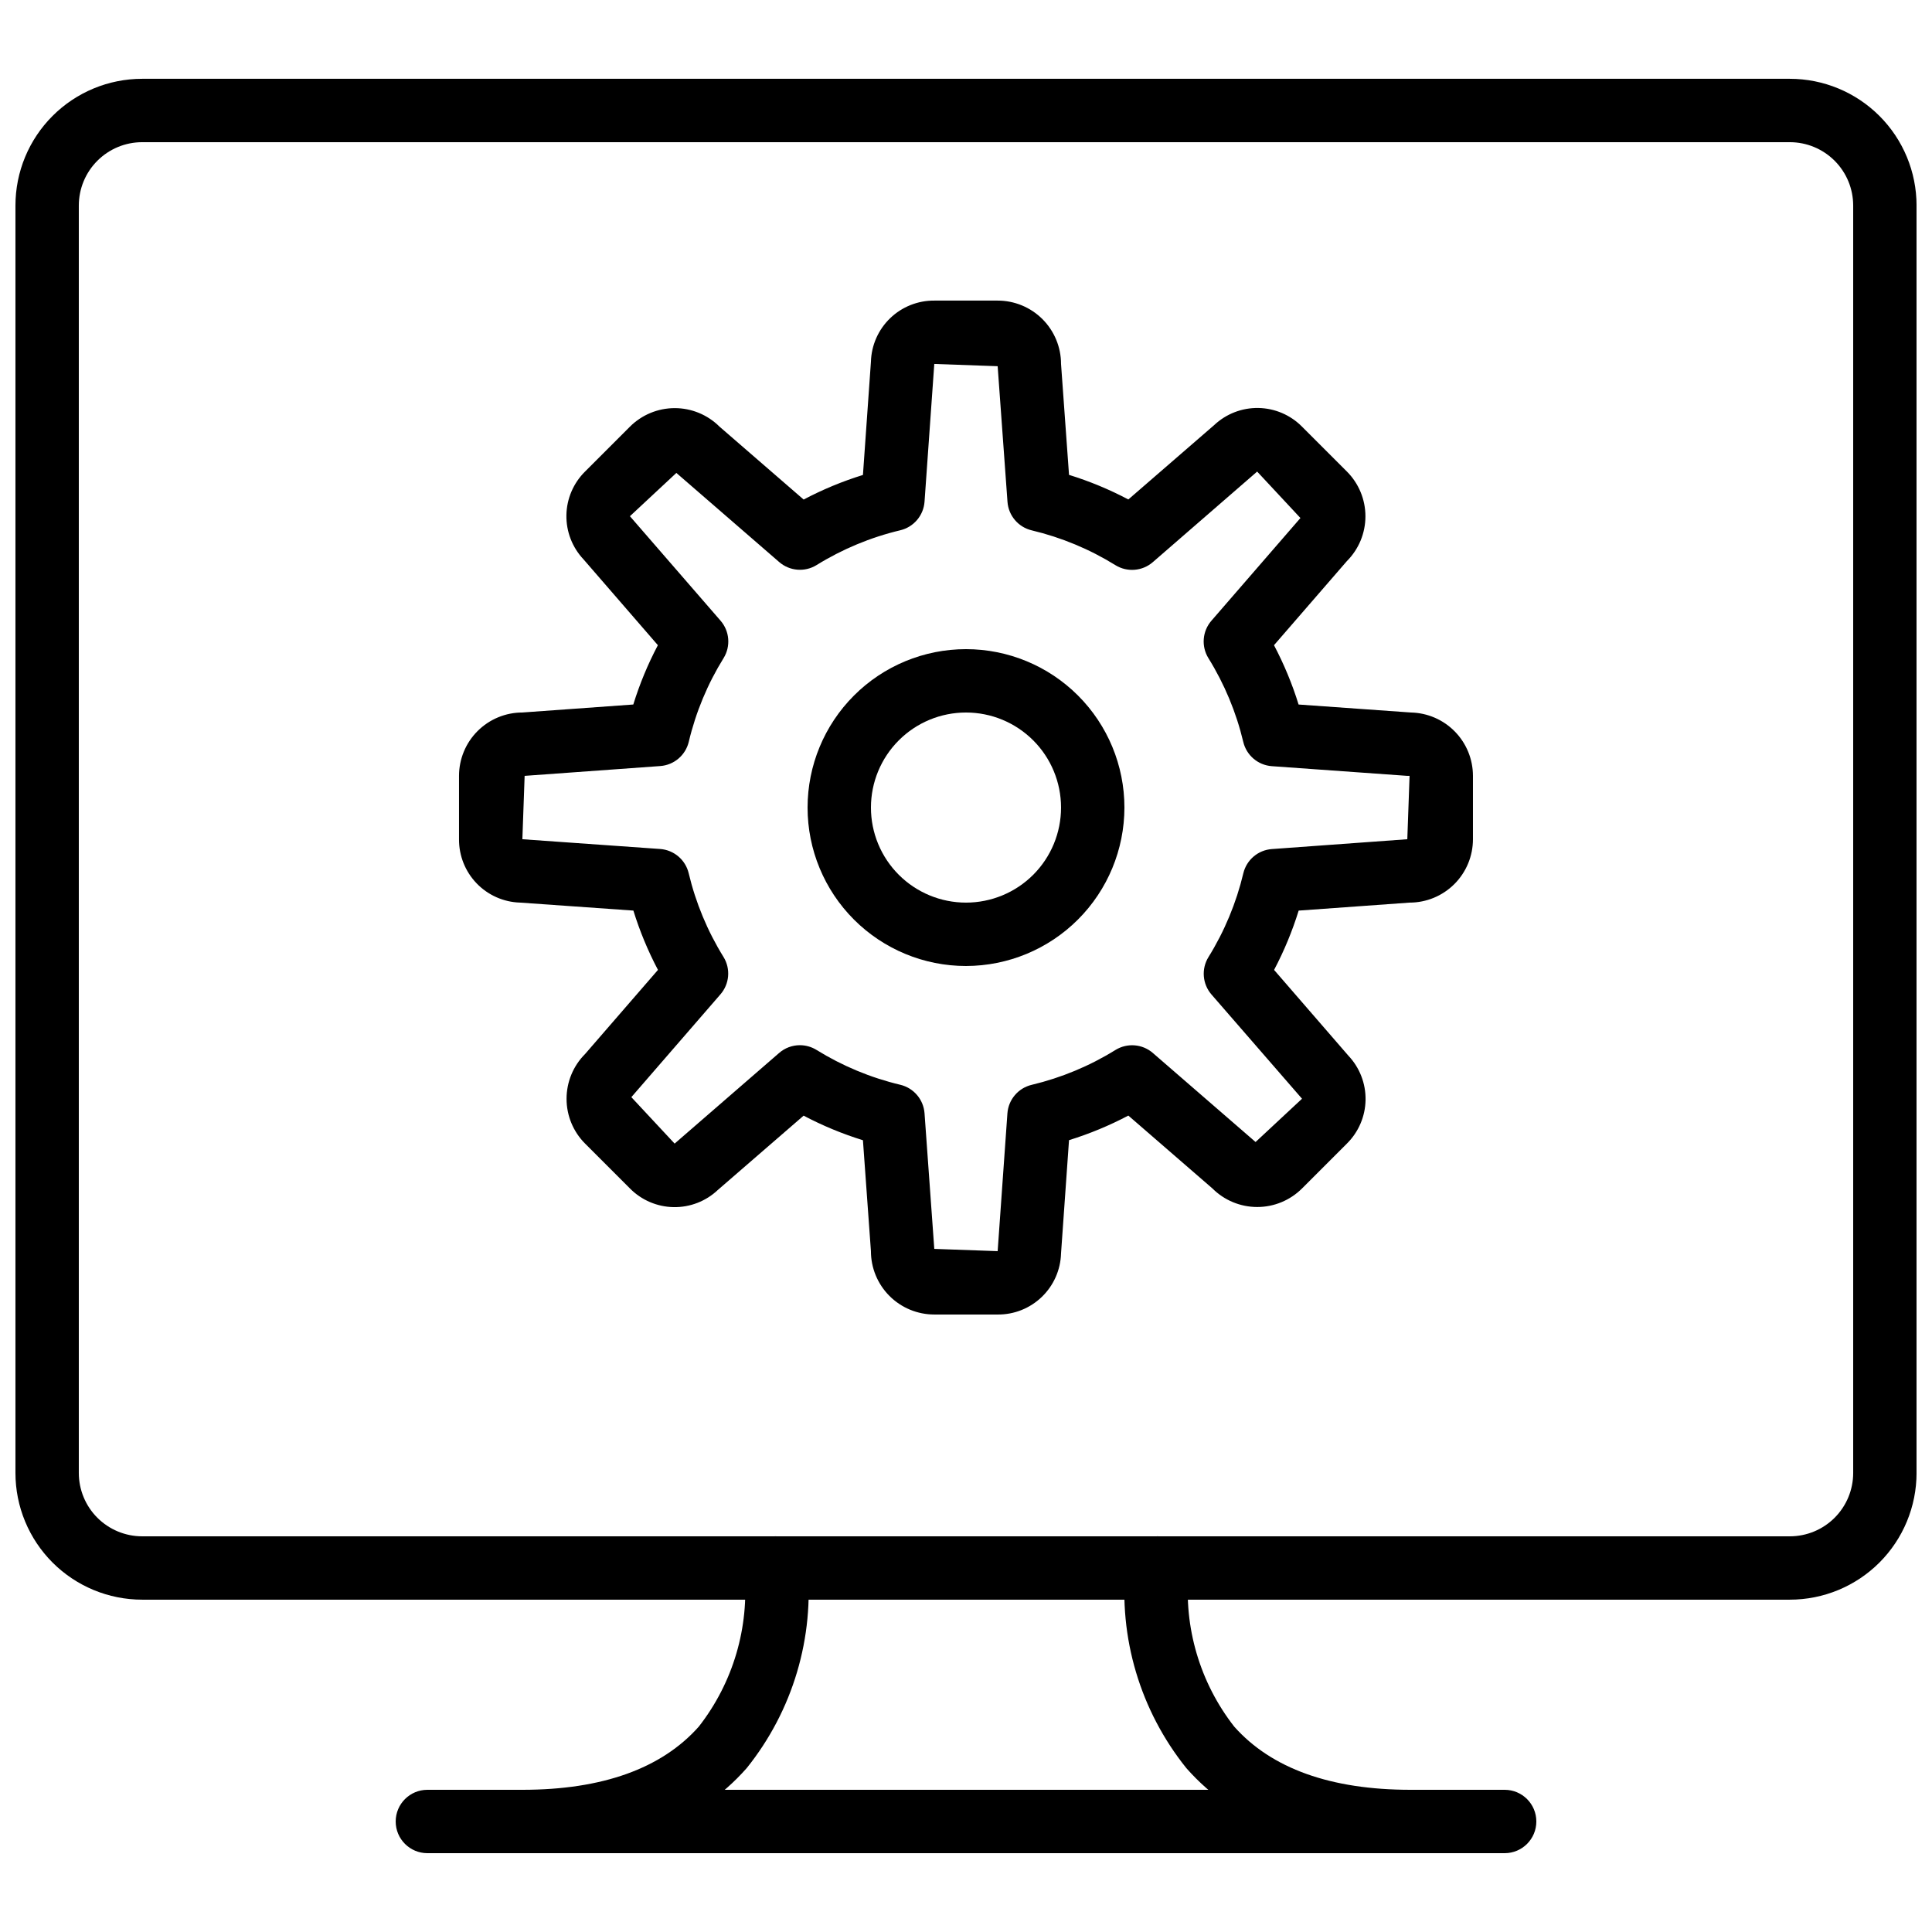
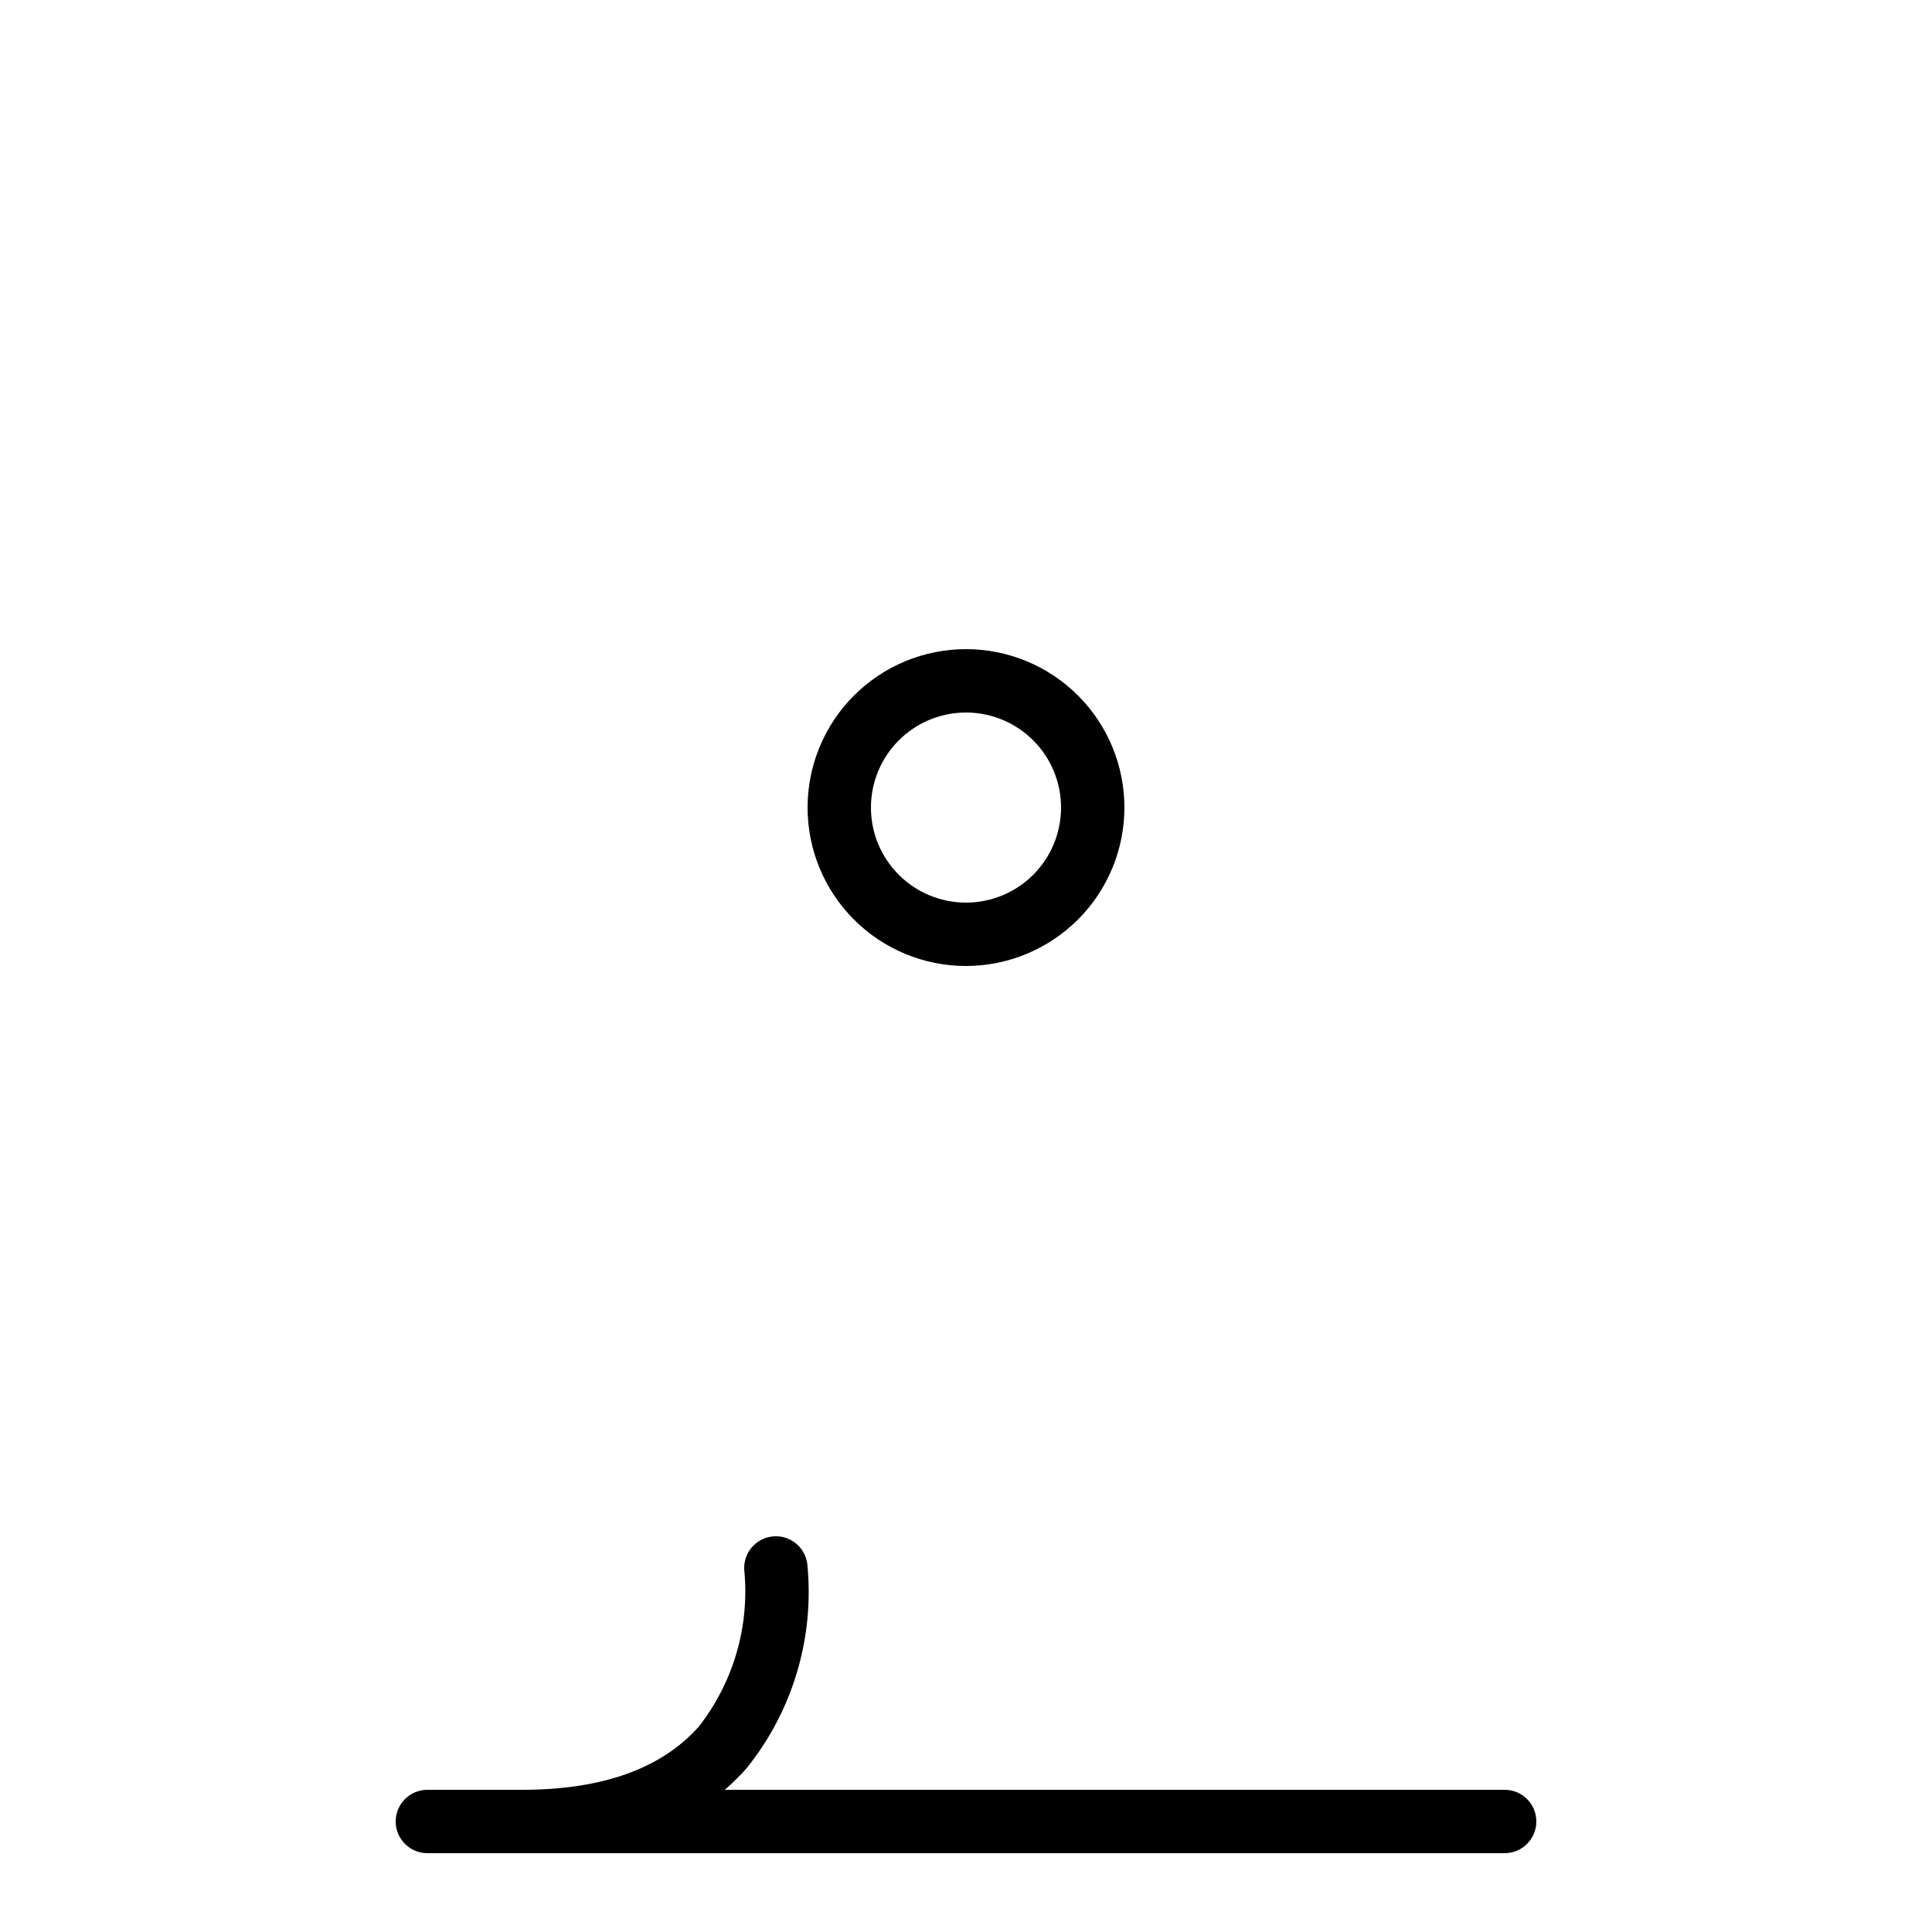
<svg xmlns="http://www.w3.org/2000/svg" width="800px" height="800px" version="1.1" viewBox="144 144 512 512">
  <defs>
    <clipPath id="a">
-       <path d="m148.09 164h503.81v404h-503.81z" />
+       <path d="m148.09 164h503.81h-503.81z" />
    </clipPath>
  </defs>
  <g clip-path="url(#a)">
    <path d="m618.32 567.93h-436.64c-8.906 0-17.449-3.539-23.75-9.836-6.297-6.301-9.836-14.844-9.836-23.75v-335.87c0-8.91 3.539-17.453 9.836-23.75 6.301-6.301 14.844-9.84 23.75-9.84h436.64c8.906 0 17.449 3.539 23.75 9.84 6.297 6.297 9.836 14.84 9.836 23.75v335.87c0 8.906-3.539 17.449-9.836 23.75-6.301 6.297-14.844 9.836-23.75 9.836zm-436.64-386.25c-4.453 0-8.723 1.77-11.875 4.922-3.148 3.148-4.918 7.418-4.918 11.875v335.87c0 4.453 1.77 8.727 4.918 11.875 3.152 3.148 7.422 4.918 11.875 4.918h436.64c4.453 0 8.727-1.77 11.875-4.918 3.148-3.148 4.918-7.422 4.918-11.875v-335.87c0-4.457-1.77-8.727-4.918-11.875-3.148-3.152-7.422-4.922-11.875-4.922z" />
  </g>
  <path d="m282.44 635.11c-4.637 0-8.395-3.758-8.395-8.398 0-4.637 3.758-8.395 8.395-8.395 21.152 0 36.879-5.633 46.746-16.742 9.094-11.641 13.418-26.309 12.094-41.02-0.57-4.602 2.699-8.793 7.305-9.363 4.602-0.566 8.793 2.703 9.359 7.305 1.941 19.438-3.832 38.859-16.07 54.086-13.199 14.969-33.191 22.527-59.434 22.527z" />
-   <path d="m517.83 635.11c-26.238 0-46.234-7.559-59.426-22.527-12.242-15.223-18.02-34.645-16.078-54.086 0.273-2.211 1.41-4.223 3.168-5.59 1.754-1.371 3.984-1.988 6.191-1.715 4.606 0.57 7.875 4.762 7.309 9.363-1.328 14.711 2.992 29.379 12.09 41.02 9.875 11.109 25.602 16.742 46.746 16.742 4.637 0 8.395 3.758 8.395 8.395 0 4.641-3.758 8.398-8.395 8.398z" />
  <path d="m542.75 635.11h-285.49c-4.641 0-8.398-3.758-8.398-8.398 0-4.637 3.758-8.395 8.398-8.395h285.49c4.637 0 8.395 3.758 8.395 8.395 0 4.641-3.758 8.398-8.395 8.398z" />
-   <path d="m408.39 492.36h-16.793c-4.453 0-8.727-1.77-11.875-4.918-3.148-3.148-4.918-7.422-4.918-11.875l-2.117-29.391c-5.43-1.684-10.691-3.863-15.719-6.516l-22.73 19.691c-3.164 2.992-7.375 4.625-11.73 4.551s-8.512-1.852-11.57-4.953l-11.883-11.883c-3.148-3.148-4.914-7.418-4.914-11.871s1.766-8.727 4.914-11.875l19.312-22.285c-2.652-5.027-4.832-10.289-6.516-15.719l-30.008-2.117h-0.043c-4.352-0.133-8.48-1.969-11.496-5.106-3.019-3.137-4.691-7.332-4.66-11.688v-16.793c0-4.453 1.77-8.727 4.918-11.875 3.152-3.148 7.422-4.918 11.875-4.918l29.391-2.117c1.68-5.43 3.859-10.691 6.516-15.719l-19.691-22.73c-2.992-3.164-4.625-7.375-4.551-11.73 0.074-4.356 1.855-8.508 4.953-11.57l11.883-11.883c3.148-3.144 7.422-4.914 11.875-4.914s8.723 1.77 11.871 4.914l22.285 19.312v0.004c5.027-2.656 10.289-4.836 15.719-6.519l2.117-30.008c0.121-4.359 1.949-8.5 5.09-11.527 3.141-3.027 7.34-4.707 11.703-4.672h16.793c4.453 0 8.727 1.77 11.875 4.918 3.148 3.152 4.918 7.422 4.918 11.875l2.117 29.391c5.43 1.684 10.691 3.863 15.719 6.516l22.73-19.691c3.164-2.992 7.379-4.625 11.734-4.551 4.356 0.078 8.508 1.855 11.566 4.953l11.883 11.883c3.148 3.148 4.918 7.422 4.918 11.875s-1.77 8.723-4.918 11.871l-19.312 22.285c2.652 5.027 4.836 10.289 6.516 15.719l29.766 2.117c4.394 0.094 8.574 1.902 11.648 5.043 3.074 3.137 4.793 7.356 4.793 11.75v16.793c0 4.453-1.77 8.727-4.918 11.875-3.148 3.148-7.422 4.918-11.875 4.918l-29.391 2.117c-1.684 5.43-3.863 10.691-6.516 15.719l19.691 22.73c2.992 3.164 4.625 7.379 4.551 11.734-0.074 4.356-1.855 8.508-4.953 11.566l-11.883 11.883c-3.148 3.148-7.418 4.918-11.871 4.918s-8.727-1.77-11.875-4.918l-22.285-19.312c-5.027 2.652-10.289 4.832-15.719 6.516l-2.117 30.012c-0.121 4.359-1.949 8.496-5.09 11.523-3.137 3.031-7.34 4.707-11.703 4.672zm-52.422-71.371c1.559 0 3.086 0.434 4.41 1.25 6.856 4.246 14.348 7.367 22.191 9.234 3.566 0.844 6.172 3.906 6.441 7.559l2.586 35.938 16.793 0.598 2.586-36.52c0.27-3.652 2.875-6.711 6.441-7.555 7.844-1.871 15.34-4.988 22.191-9.238 3.125-1.926 7.137-1.605 9.91 0.797l27.223 23.594 12.309-11.469-23.996-27.625c-2.402-2.773-2.727-6.785-0.801-9.906 4.25-6.856 7.367-14.348 9.238-22.195 0.844-3.562 3.902-6.172 7.559-6.438l35.902-2.606 0.598-16.793h-0.598l-35.922-2.57c-3.656-0.27-6.715-2.879-7.555-6.449-1.867-7.84-4.988-15.332-9.238-22.184-1.926-3.121-1.605-7.133 0.797-9.906l23.594-27.223-11.469-12.309-27.625 23.98c-2.762 2.414-6.777 2.754-9.906 0.84-6.856-4.25-14.348-7.367-22.195-9.238-3.566-0.844-6.172-3.902-6.438-7.559l-2.606-35.945-16.793-0.598-2.586 36.52c-0.27 3.656-2.875 6.715-6.441 7.559-7.844 1.867-15.336 4.988-22.191 9.234-3.133 1.918-7.144 1.578-9.91-0.84l-27.223-23.594-12.309 11.469 24 27.668c2.414 2.766 2.754 6.777 0.84 9.91-4.254 6.848-7.371 14.34-9.238 22.184-0.84 3.57-3.898 6.18-7.559 6.449l-35.945 2.602-0.598 16.793 36.52 2.586c3.652 0.27 6.715 2.875 7.559 6.441 1.867 7.844 4.988 15.34 9.234 22.191 1.918 3.133 1.578 7.144-0.84 9.91l-23.594 27.223 11.469 12.309 27.668-23.996c1.527-1.34 3.488-2.078 5.516-2.082z" />
  <path d="m400 400c-11.137 0-21.816-4.426-29.688-12.297-7.875-7.875-12.297-18.555-12.297-29.688 0-11.137 4.422-21.816 12.297-29.688 7.871-7.875 18.551-12.297 29.688-12.297 11.133 0 21.812 4.422 29.688 12.297 7.871 7.871 12.297 18.551 12.297 29.688-0.016 11.129-4.441 21.801-12.312 29.672s-18.543 12.297-29.672 12.312zm0-67.176c-6.684 0-13.09 2.652-17.812 7.379-4.727 4.723-7.379 11.129-7.379 17.812 0 6.68 2.652 13.086 7.379 17.812 4.723 4.723 11.129 7.375 17.812 7.375 6.68 0 13.086-2.652 17.812-7.375 4.723-4.727 7.375-11.133 7.375-17.812 0-6.684-2.652-13.09-7.375-17.812-4.727-4.727-11.133-7.379-17.812-7.379z" />
</svg>